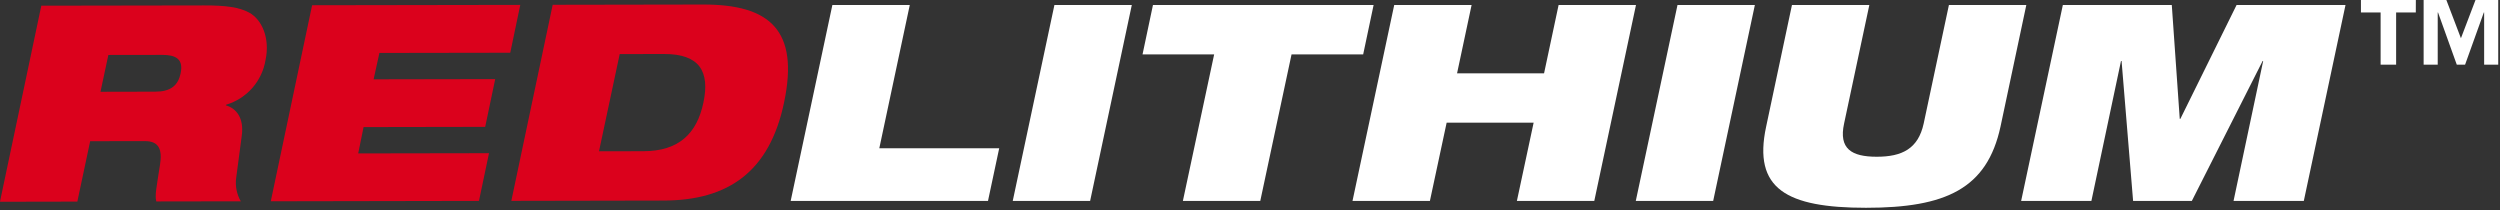
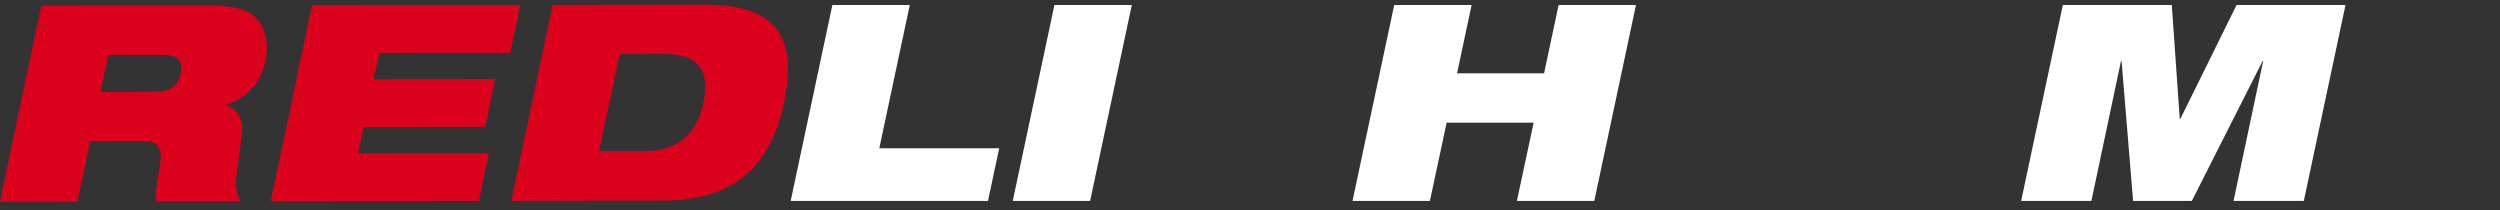
<svg xmlns="http://www.w3.org/2000/svg" width="250" height="21" viewBox="0 0 250 21" fill="none">
  <rect x="0" y="0" width="250" height="21" fill="#333333" stroke="none" />
  <g clip-path="url(#clip0_2027_13679)">
    <path d="M83.238 0.498H90.978L87.931 14.824H99.921L98.799 20.095H79.067L83.238 0.498Z" fill="white" />
    <path d="M105.442 0.498H113.181L109.012 20.095H101.274L105.442 0.498Z" fill="white" />
-     <path d="M121.416 5.437H114.254L115.297 0.498H137.361L136.318 5.437H129.155L126.027 20.095H118.288L121.416 5.437Z" fill="white" />
    <path d="M153.363 12.27H144.664L142.99 20.095H135.25L139.422 0.5H147.16L145.706 7.335H154.406L155.86 0.5H163.599L159.428 20.095H151.689L153.363 12.27Z" fill="white" />
-     <path d="M167.75 0.498H175.487L171.317 20.095H163.578L167.75 0.498Z" fill="white" />
-     <path d="M179.196 0.498H186.934L184.409 12.353C183.86 14.879 185.15 15.674 187.675 15.674C190.2 15.674 191.819 14.879 192.368 12.353L194.892 0.498H202.632L200.052 12.655C198.709 18.885 194.561 20.778 186.605 20.778C178.649 20.778 175.272 18.885 176.616 12.655L179.196 0.498Z" fill="white" />
    <path d="M206.285 0.498H217.179L217.975 11.889H218.034L223.659 0.498H234.551L230.38 20.095H223.354L226.317 6.099H226.263L219.183 20.095H213.31L212.158 6.099H212.1L209.139 20.095H202.114L206.285 0.498Z" fill="white" />
-     <path d="M241.58 1.248H239.612V6.464H238.062V1.248H236.094V0H241.585L241.58 1.248ZM249.823 6.464H248.414V1.248H248.382L246.509 6.464H245.677L243.804 1.248H243.772V6.464H242.363V0H244.636L246.093 3.825L247.55 0H249.822L249.823 6.464Z" fill="white" />
    <path d="M10.048 9.178L15.533 9.166C17.039 9.166 17.808 8.573 18.06 7.332C18.385 5.846 17.497 5.486 16.218 5.489L10.835 5.497L10.048 9.178ZM4.131 0.57L20.429 0.543C22.652 0.536 23.939 0.738 24.903 1.253C26.221 1.963 27.01 3.858 26.554 5.998C26.384 7.038 25.924 8.01 25.228 8.801C24.531 9.591 23.625 10.17 22.615 10.47L22.578 10.528C23.683 10.857 24.399 11.843 24.181 13.543L23.613 17.822C23.513 18.621 23.677 19.432 24.08 20.13L15.633 20.144C15.463 19.566 15.655 18.718 16.006 16.442C16.232 14.989 15.925 14.106 14.493 14.112L9.016 14.119L7.734 20.16L-0.004 20.175L4.131 0.57Z" fill="#DB011C" />
    <path d="M31.21 0.524L52.027 0.49L51.026 5.273L37.94 5.295L37.361 7.933L49.521 7.91L48.519 12.686L36.358 12.708L35.82 15.342L48.9 15.32L47.897 20.09L27.078 20.128L31.21 0.524Z" fill="#DB011C" />
    <path d="M59.9 15.129L64.352 15.121C67.884 15.114 69.695 13.354 70.341 10.257C71.001 7.149 69.956 5.393 66.414 5.4L61.97 5.407L59.9 15.129ZM55.269 0.479L70.326 0.453C76.969 0.443 79.935 3.016 78.408 10.242C76.968 17.135 72.858 20.046 66.362 20.056L51.133 20.085L55.269 0.479Z" fill="#DB011C" />
  </g>
  <defs>
    <clipPath id="clip0_2027_13679">
      <rect width="249.824" height="20.78" fill="white" />
    </clipPath>
  </defs>
</svg>